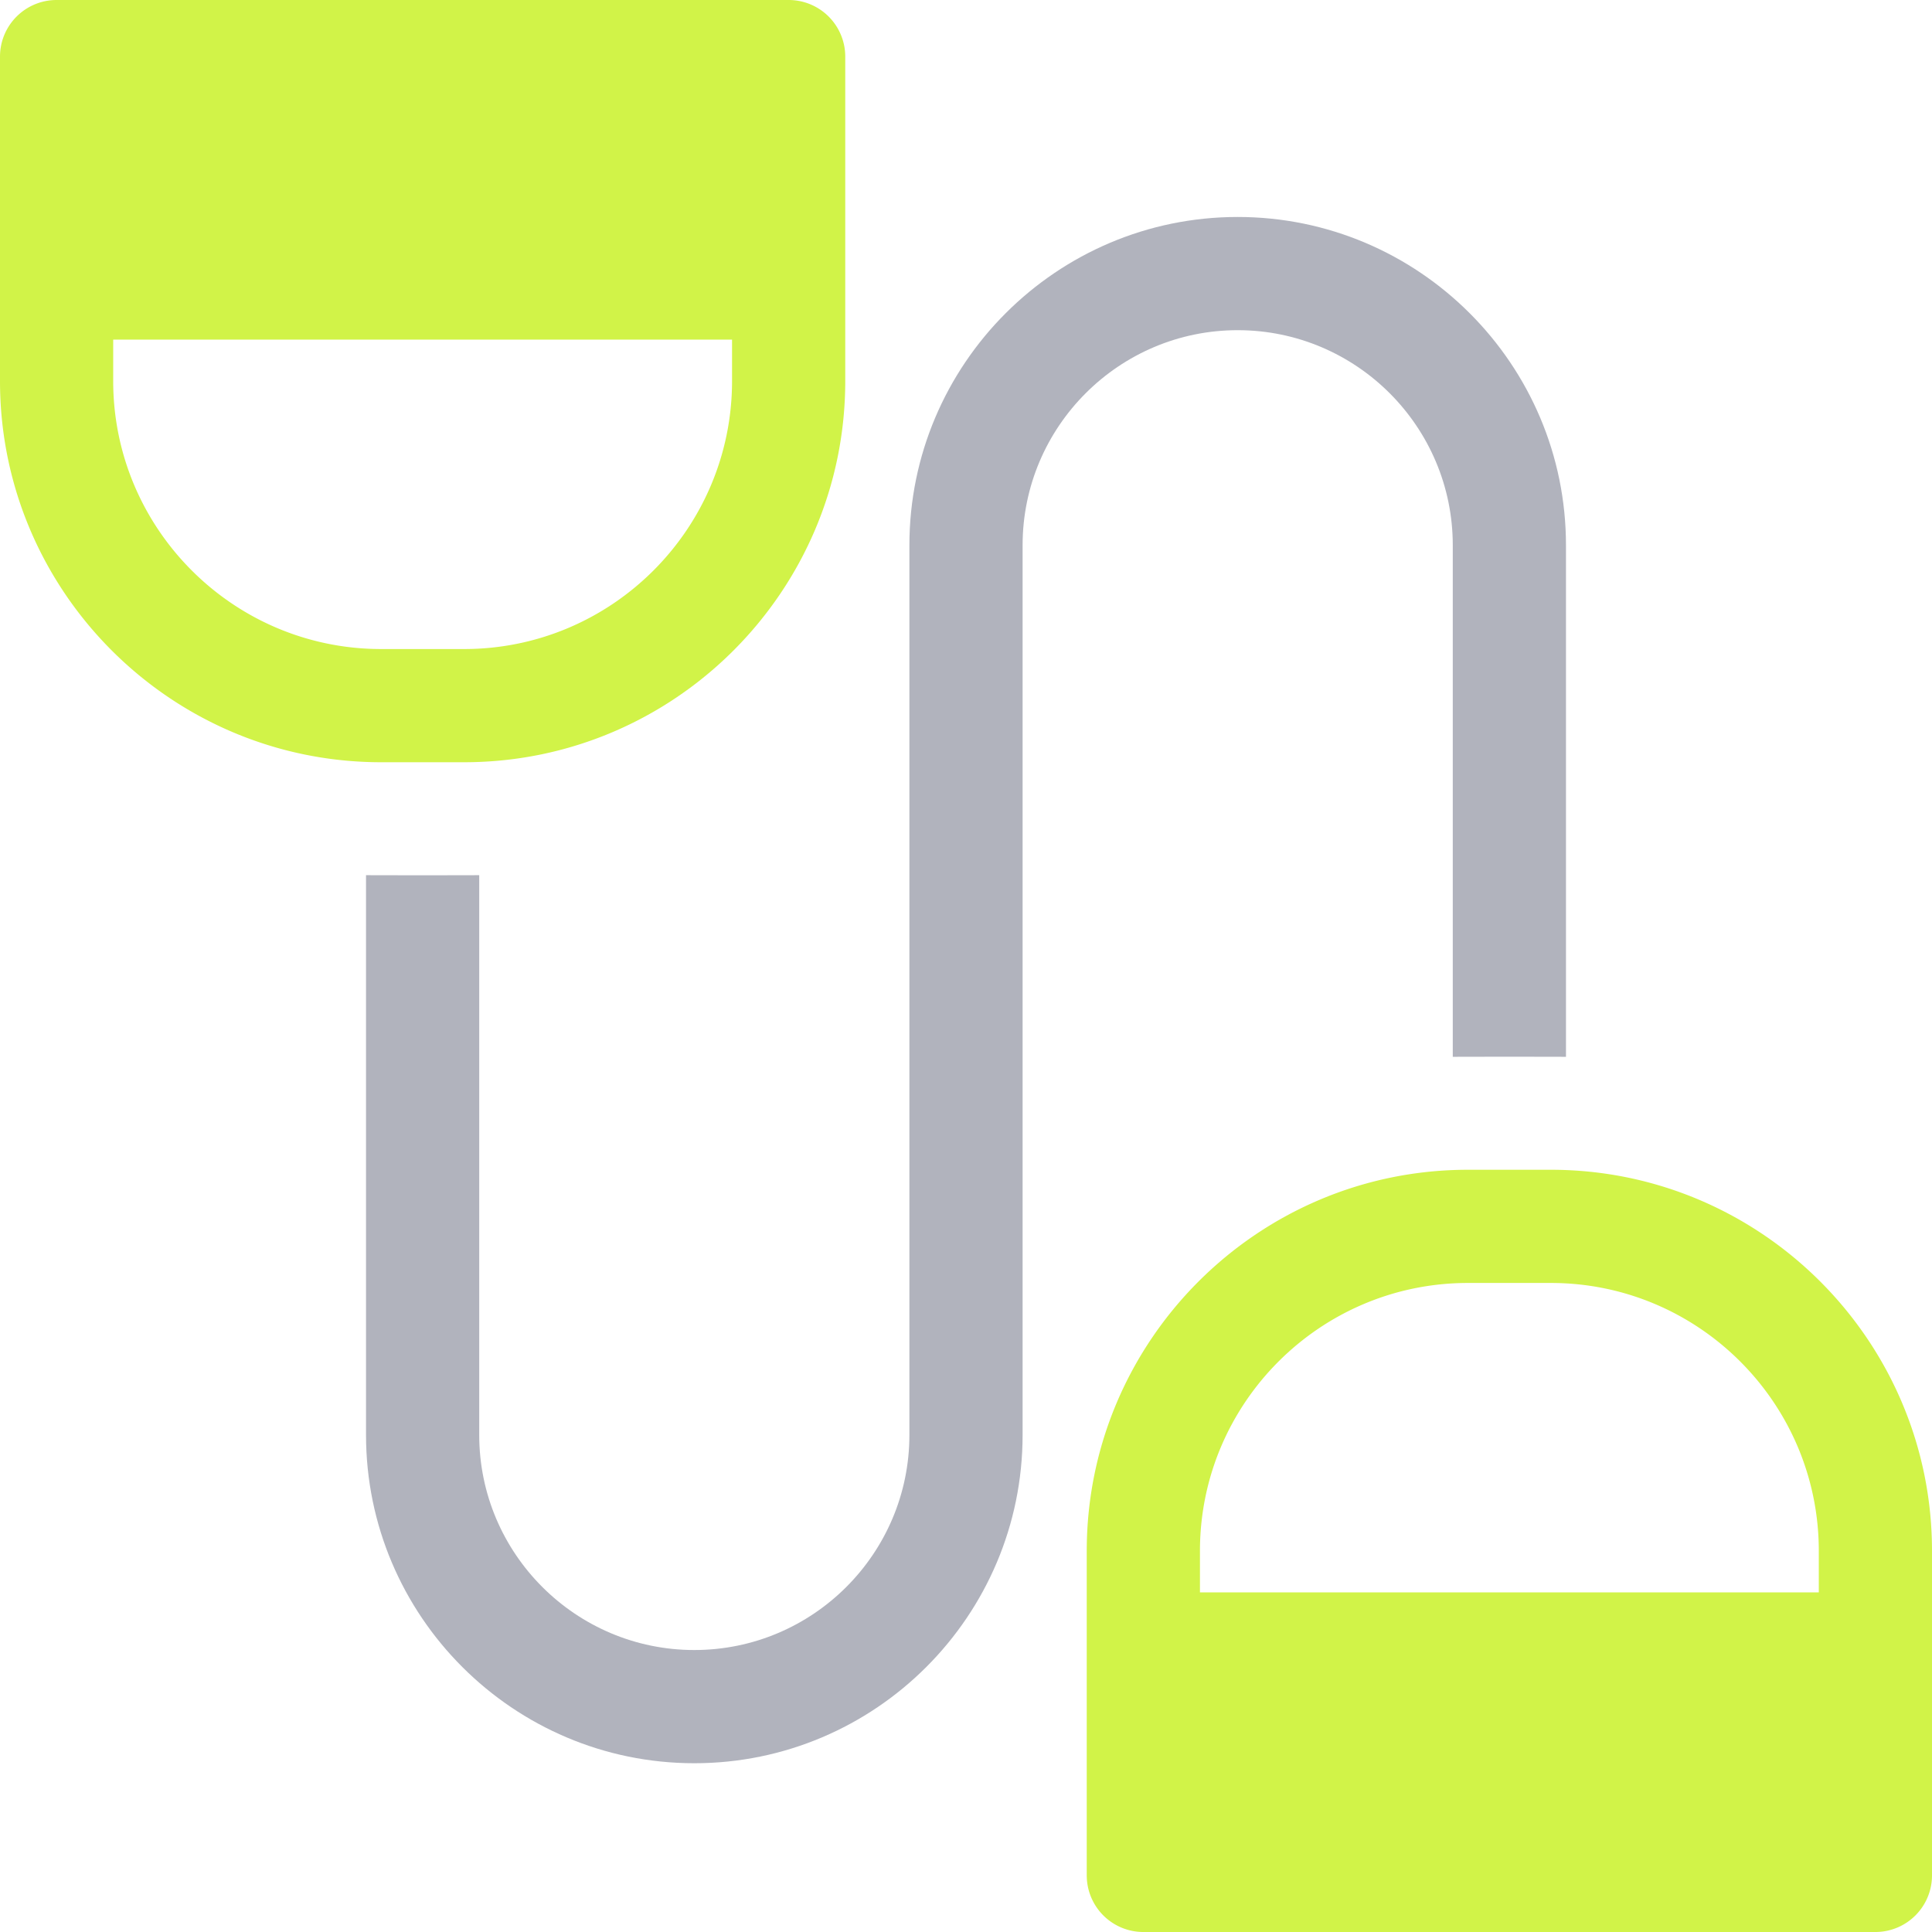
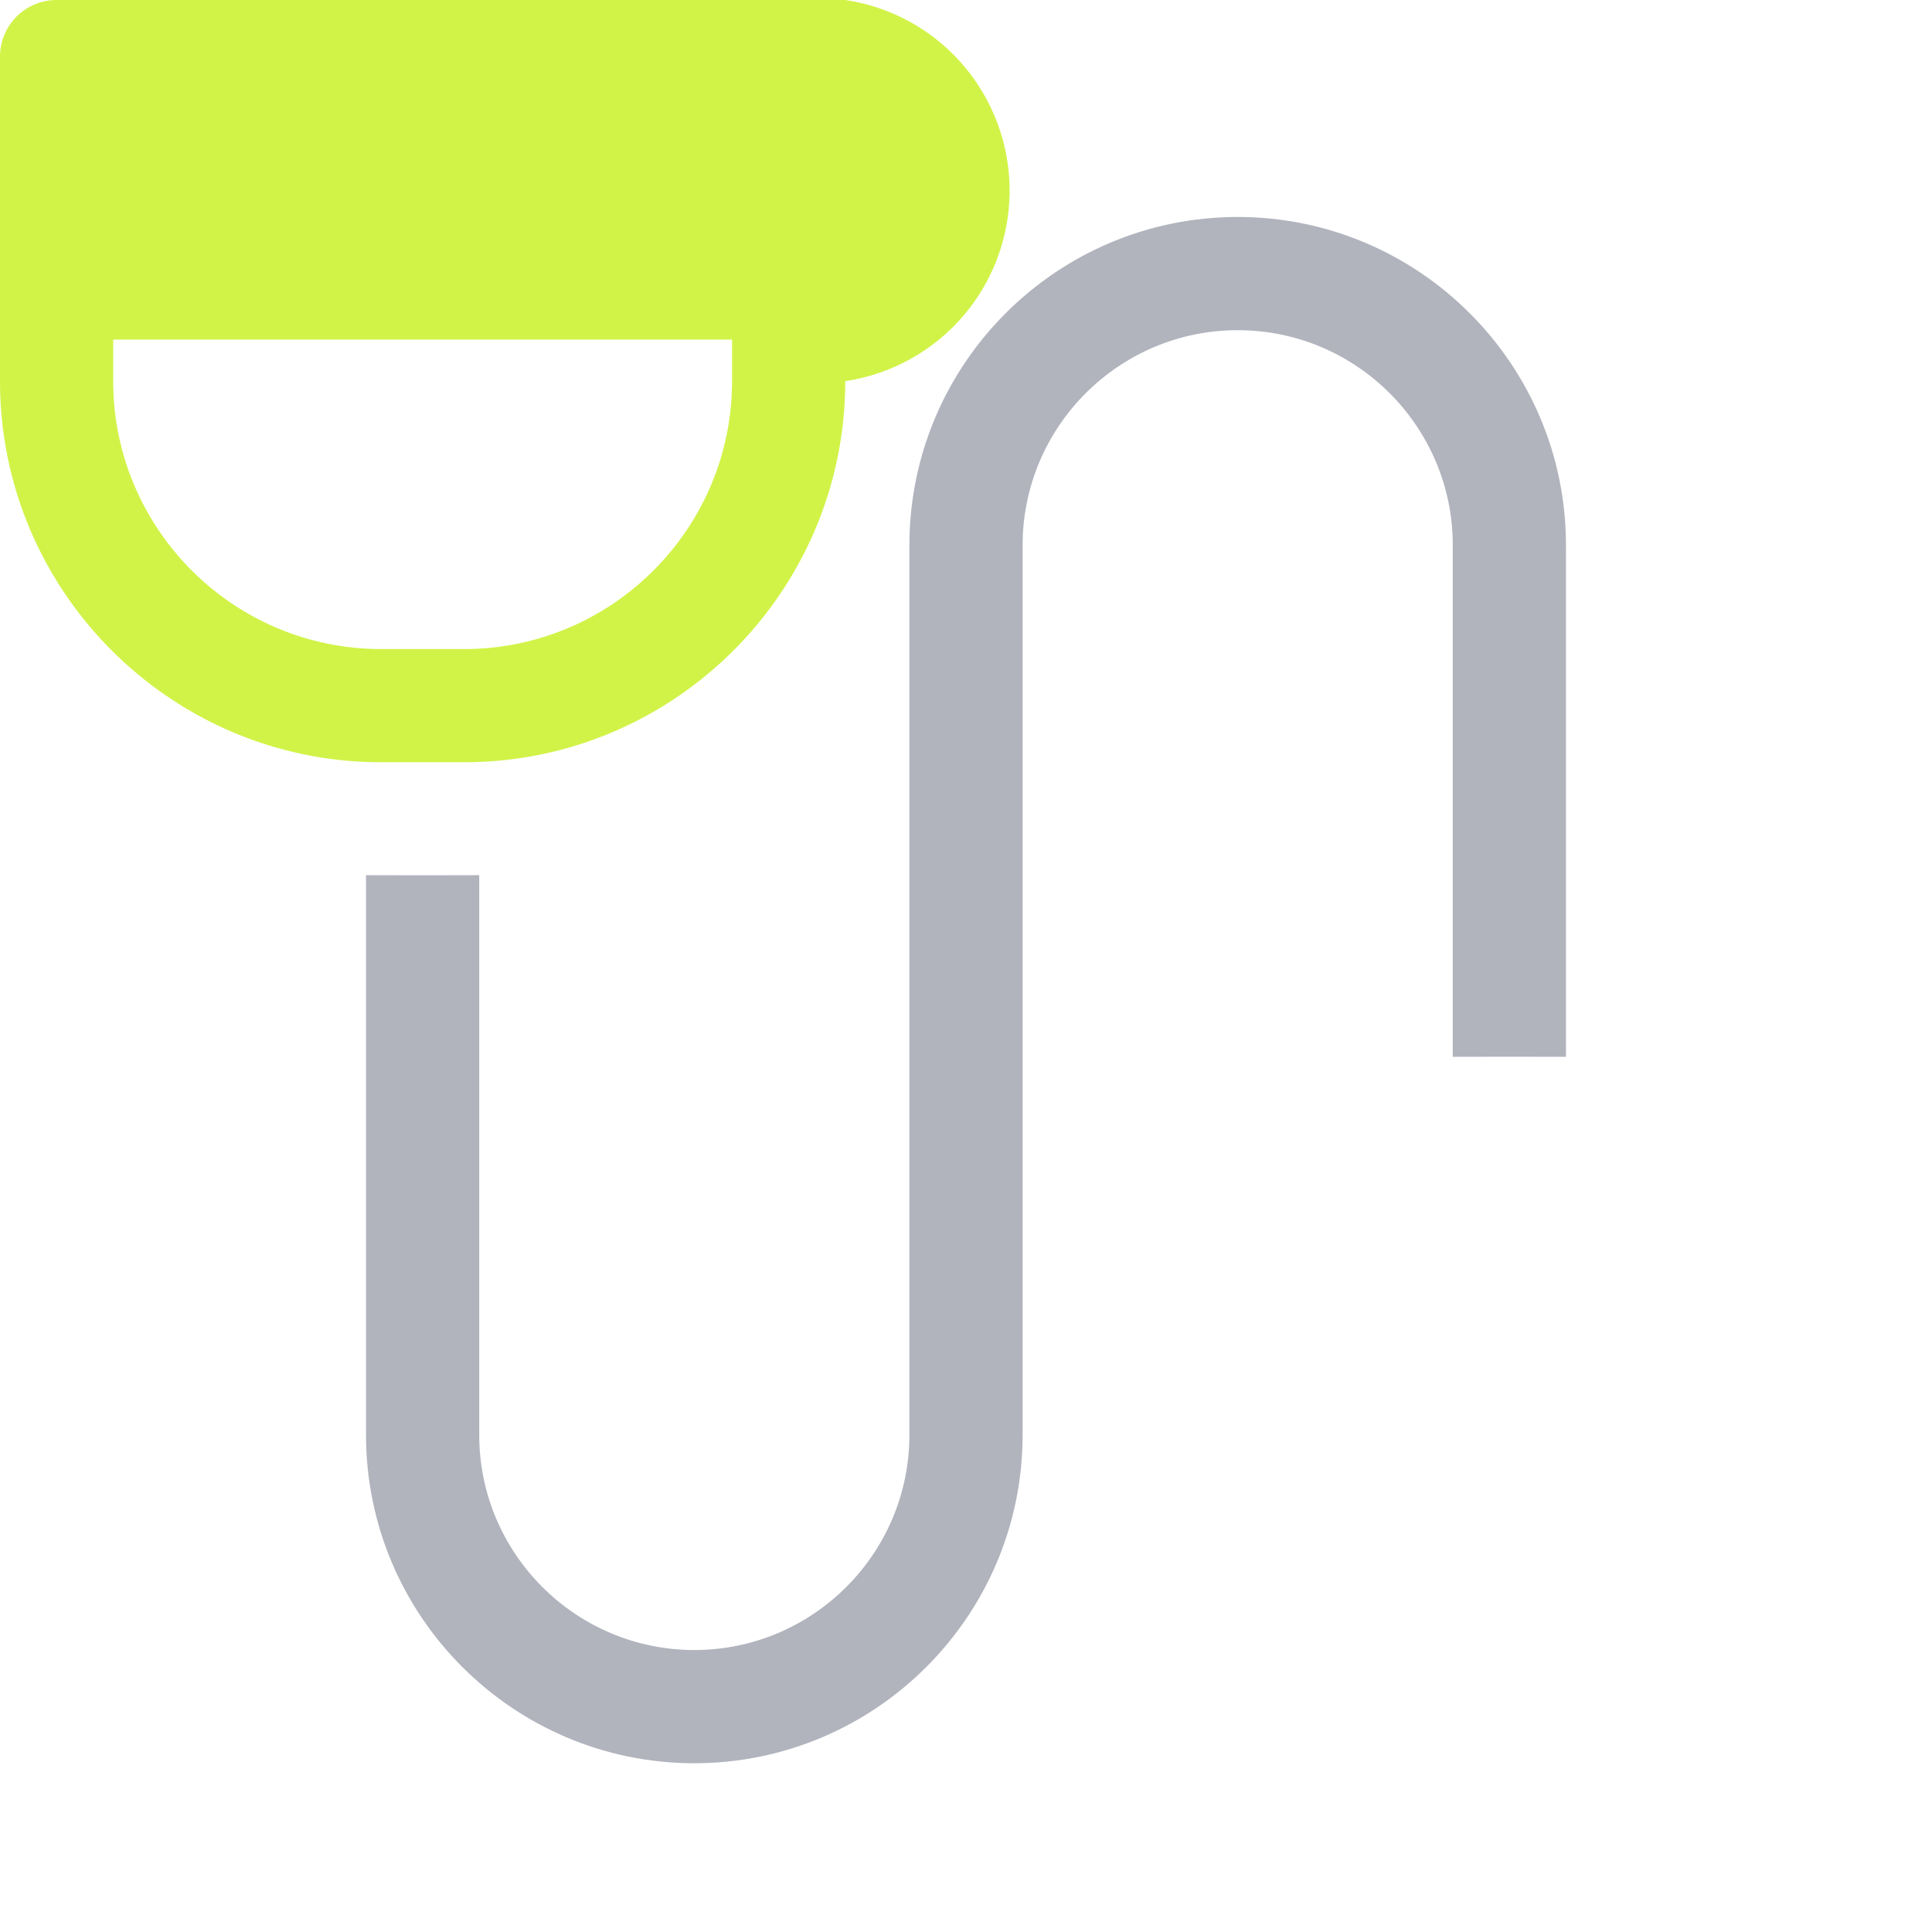
<svg xmlns="http://www.w3.org/2000/svg" viewBox="0 0 200 200">
-   <path fill="#d1f348" d="M48.047 78.906c21.755 0 39.453-17.699 39.453-39.453V5.859A5.859 5.859 0 0 0 81.641 0H5.859A5.859 5.859 0 0 0 0 5.859v33.594c0 21.754 17.698 39.453 39.453 39.453h8.594zM11.719 39.453v-4.297h64.062v4.297c0 15.293-12.442 27.735-27.734 27.735h-8.594c-15.292 0-27.734-12.442-27.734-27.735z" />
+   <path fill="#d1f348" d="M48.047 78.906c21.755 0 39.453-17.699 39.453-39.453A5.859 5.859 0 0 0 81.641 0H5.859A5.859 5.859 0 0 0 0 5.859v33.594c0 21.754 17.698 39.453 39.453 39.453h8.594zM11.719 39.453v-4.297h64.062v4.297c0 15.293-12.442 27.735-27.734 27.735h-8.594c-15.292 0-27.734-12.442-27.734-27.735z" />
  <path fill="#b1b3bd" d="M150.391 56.445v52.956c.519-.015 11.199-.015 11.718 0V56.445c0-18.739-15.245-33.984-33.984-33.984S94.141 37.706 94.141 56.445v92.1c0 12.277-9.989 22.265-22.266 22.265s-22.266-9.988-22.266-22.265V90.599c-.519.015-11.199.015-11.718 0v57.946c0 18.739 15.245 33.984 33.984 33.984s33.984-15.245 33.984-33.984v-92.1c0-12.277 9.989-22.265 22.266-22.265s22.266 9.988 22.266 22.265z" />
-   <path fill="#d1f348" d="M160.547 121.094h-8.594c-21.754 0-39.453 17.699-39.453 39.453v33.594a5.859 5.859 0 0 0 5.859 5.859h75.782a5.859 5.859 0 0 0 5.859-5.859v-33.594c0-21.754-17.699-39.453-39.453-39.453zm27.734 43.75h-64.062v-4.297c0-15.293 12.442-27.735 27.734-27.735h8.594c15.293 0 27.734 12.442 27.734 27.735v4.297z" />
</svg>